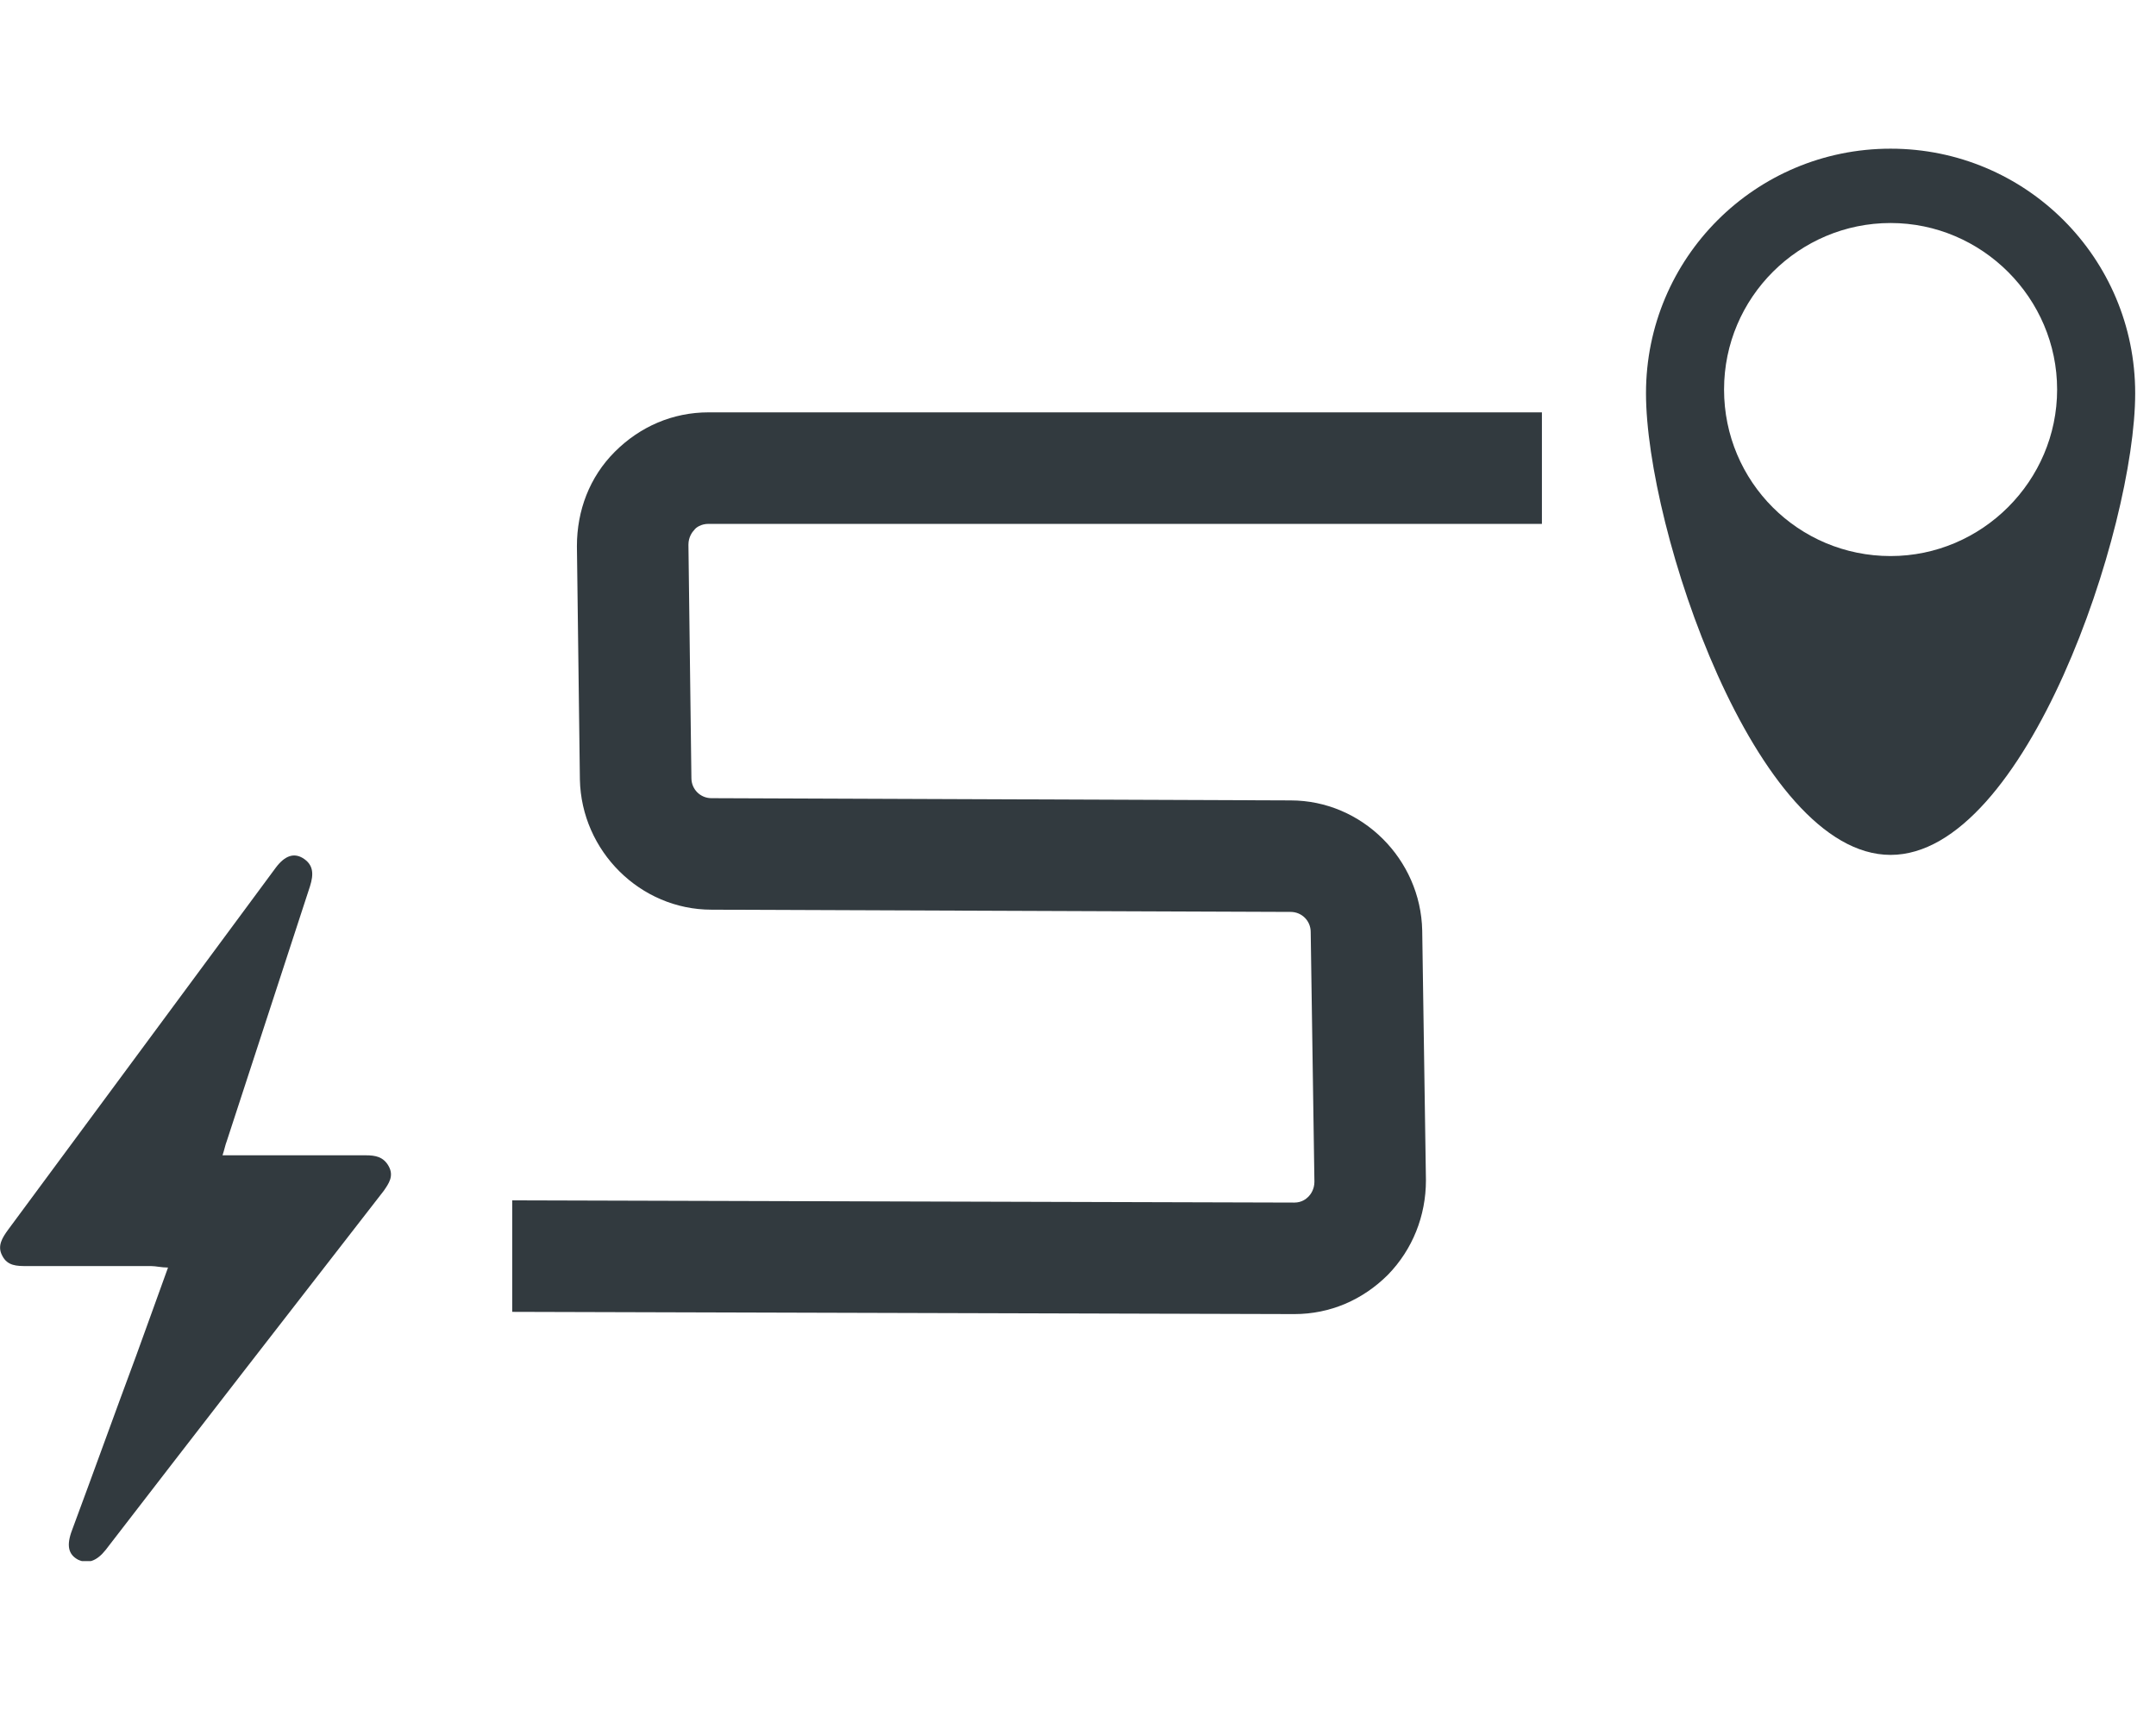
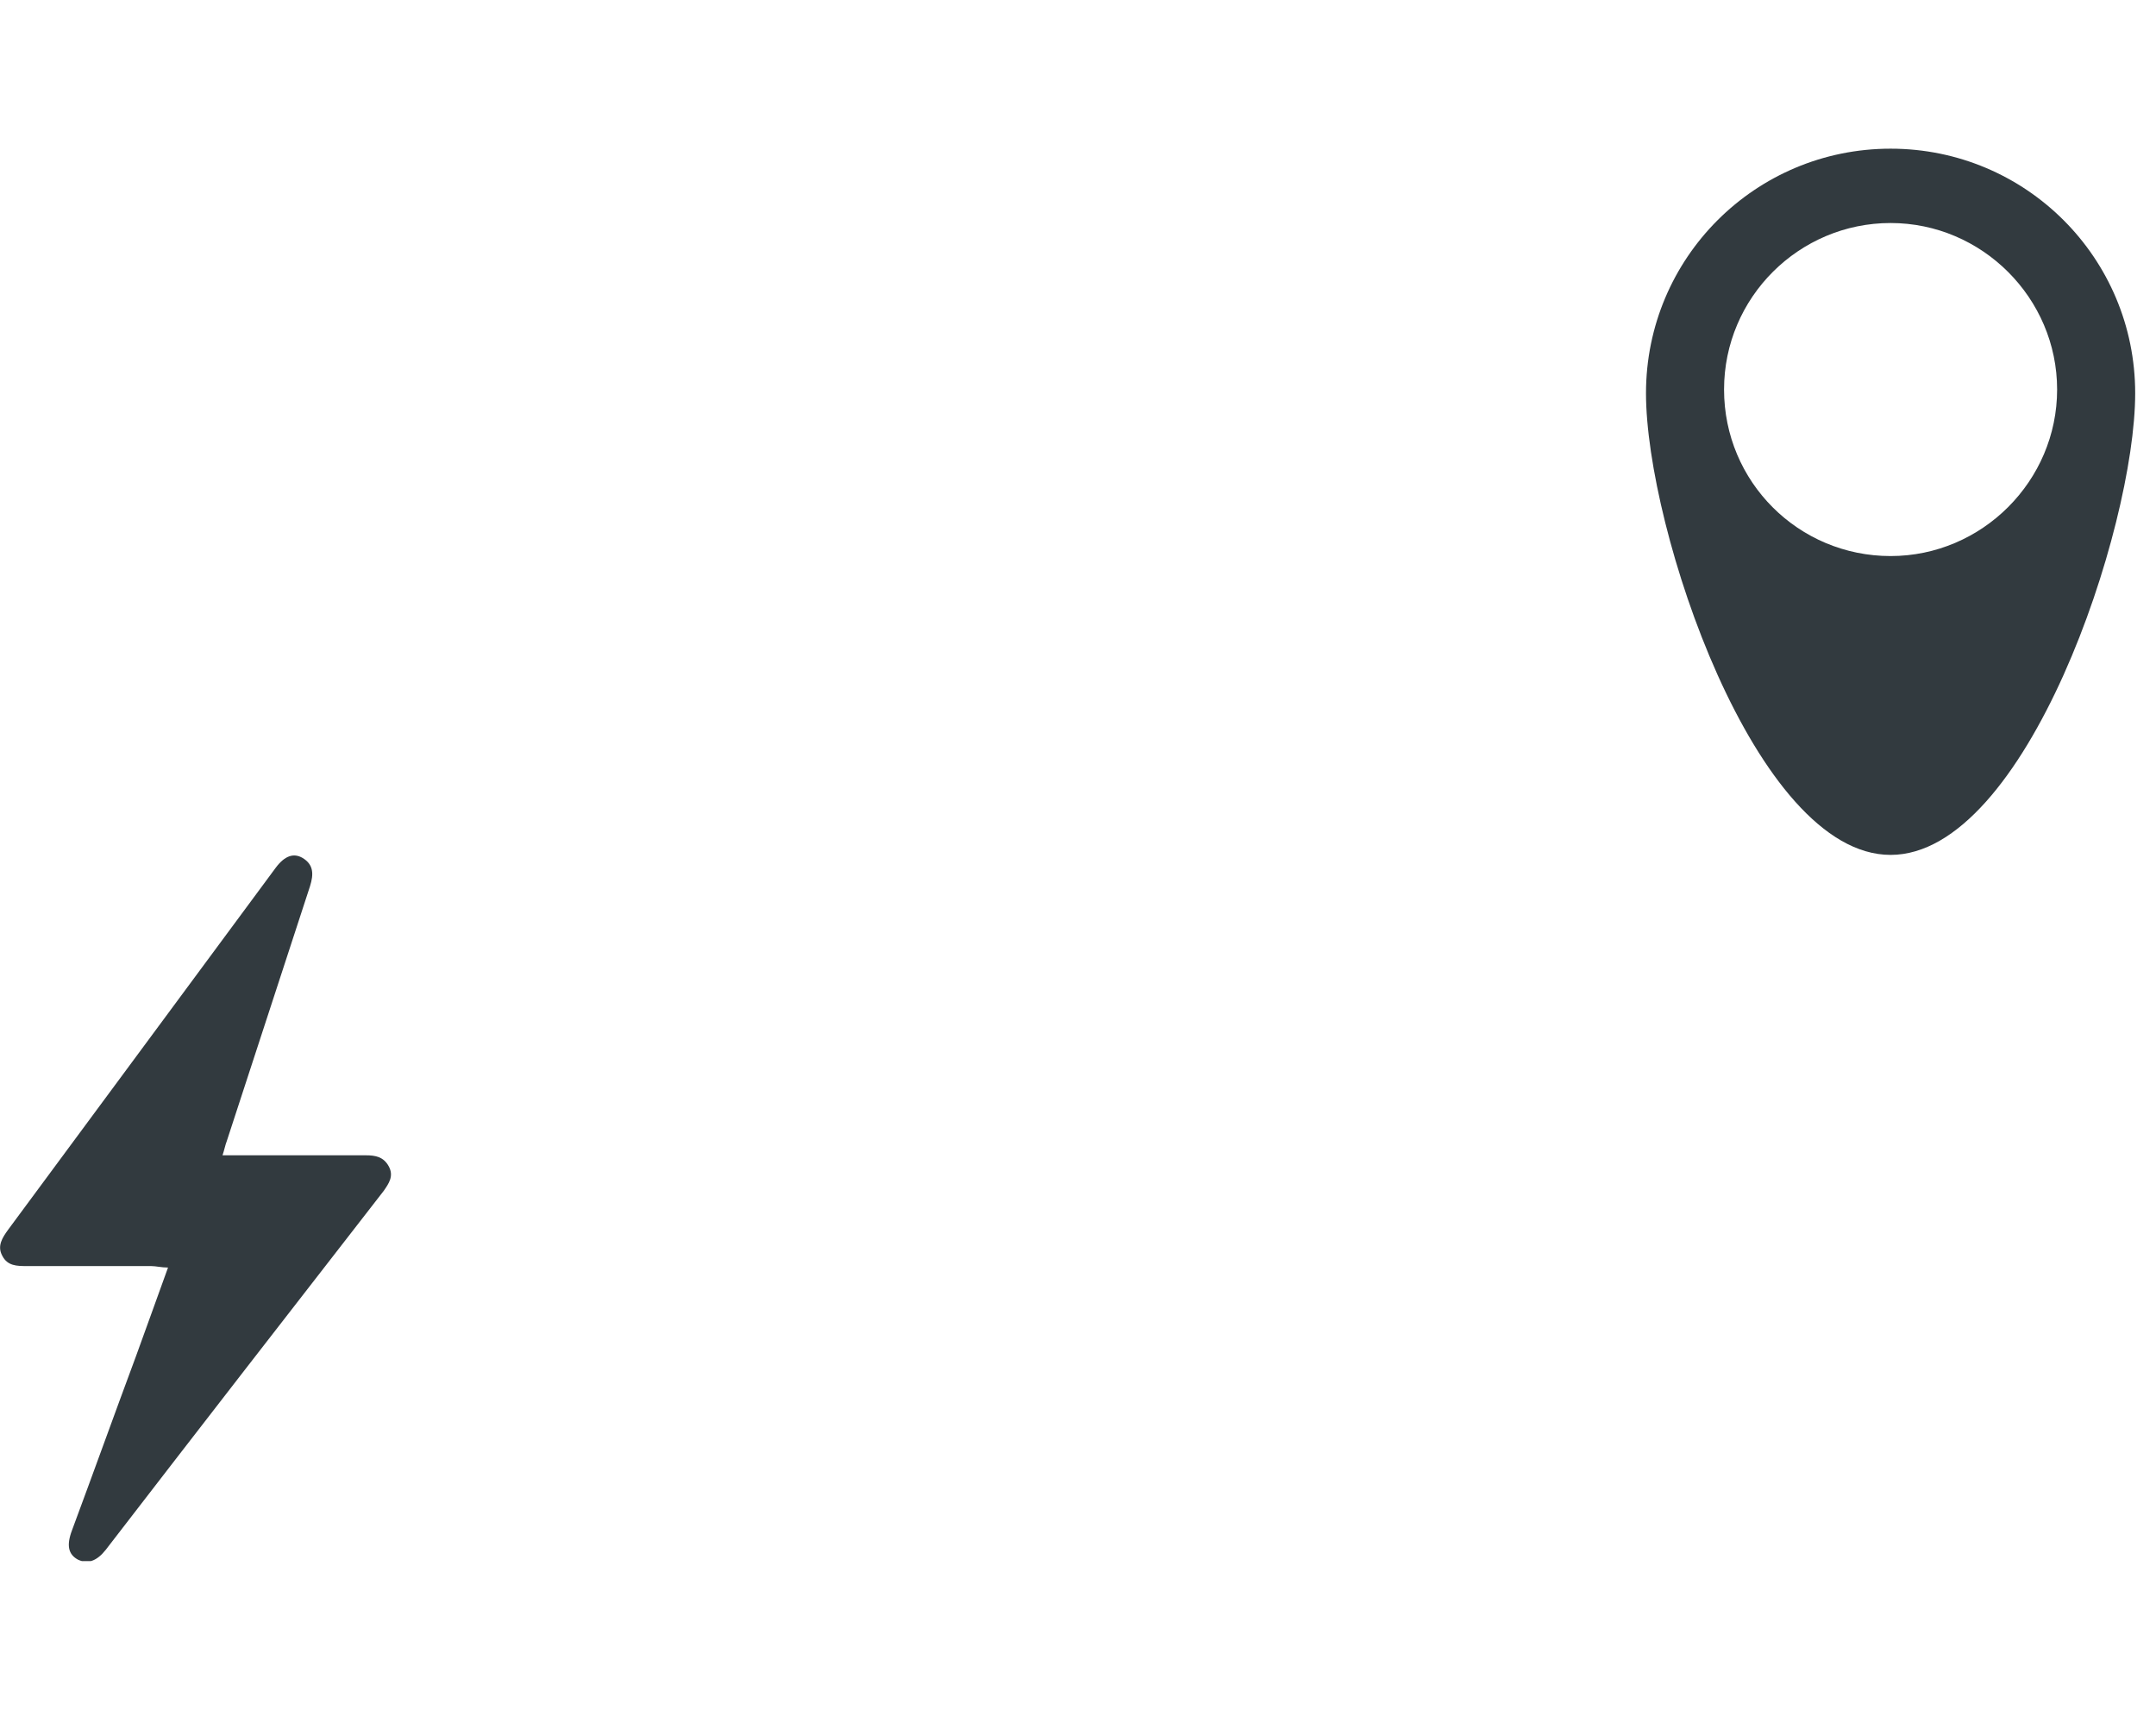
<svg xmlns="http://www.w3.org/2000/svg" width="29" height="23" viewBox="0 0 29 23" fill="none">
  <g clip-path="url(#clip0_5995_18446)">
    <path d="M25.43 2C23.61 2 22.14 3.47 22.14 5.29C22.14 7.11 23.61 11.5 25.43 11.5C27.25 11.5 28.72 7.11 28.72 5.29C28.72 3.47 27.25 2 25.43 2ZM25.43 7.48C24.19 7.48 23.19 6.48 23.19 5.24C23.19 4 24.2 3 25.43 3C26.66 3 27.67 4.01 27.67 5.24C27.67 6.47 26.66 7.48 25.43 7.48Z" fill="#323A3F" />
    <path d="M2.99 15.541C3.09 15.541 3.16 15.541 3.22 15.541C3.79 15.541 4.36 15.541 4.92 15.541C5.05 15.541 5.16 15.561 5.23 15.691C5.3 15.821 5.23 15.921 5.16 16.021C3.91 17.631 2.66 19.241 1.42 20.851C1.3 21.001 1.18 21.041 1.05 20.981C0.92 20.911 0.89 20.791 0.97 20.581C1.26 19.801 1.54 19.021 1.83 18.241C1.97 17.851 2.11 17.471 2.26 17.051C2.17 17.051 2.1 17.031 2.03 17.031C1.47 17.031 0.92 17.031 0.36 17.031C0.23 17.031 0.1 17.031 0.03 16.891C-0.04 16.761 0.03 16.651 0.11 16.541C1.31 14.921 2.51 13.291 3.71 11.671C3.83 11.511 3.95 11.471 4.07 11.541C4.22 11.631 4.22 11.761 4.17 11.921C3.8 13.061 3.42 14.211 3.05 15.351C3.03 15.401 3.02 15.461 2.99 15.551V15.541Z" fill="#323A3F" />
-     <path d="M17.41 17.677L6.89 17.647V16.147L17.41 16.177C17.51 16.177 17.57 16.127 17.6 16.097C17.63 16.067 17.68 15.997 17.68 15.897L17.63 12.537C17.63 12.387 17.51 12.267 17.36 12.267L9.57 12.237C8.61 12.237 7.82 11.447 7.8 10.487L7.76 7.347C7.76 6.867 7.93 6.417 8.27 6.077C8.61 5.737 9.05 5.547 9.53 5.547H20.74V7.047H9.53C9.43 7.047 9.36 7.097 9.34 7.127C9.31 7.157 9.26 7.227 9.26 7.327L9.3 10.467C9.3 10.617 9.42 10.737 9.57 10.737L17.36 10.767C18.32 10.767 19.11 11.557 19.13 12.517L19.18 15.877C19.18 16.357 19 16.807 18.67 17.147C18.33 17.487 17.89 17.677 17.41 17.677Z" fill="#323A3F" />
  </g>
  <defs>
    <clipPath id="clip0_5995_18446">
      <rect width="28.72" height="19" fill="white" transform="translate(0 2)" />
    </clipPath>
  </defs>
</svg>